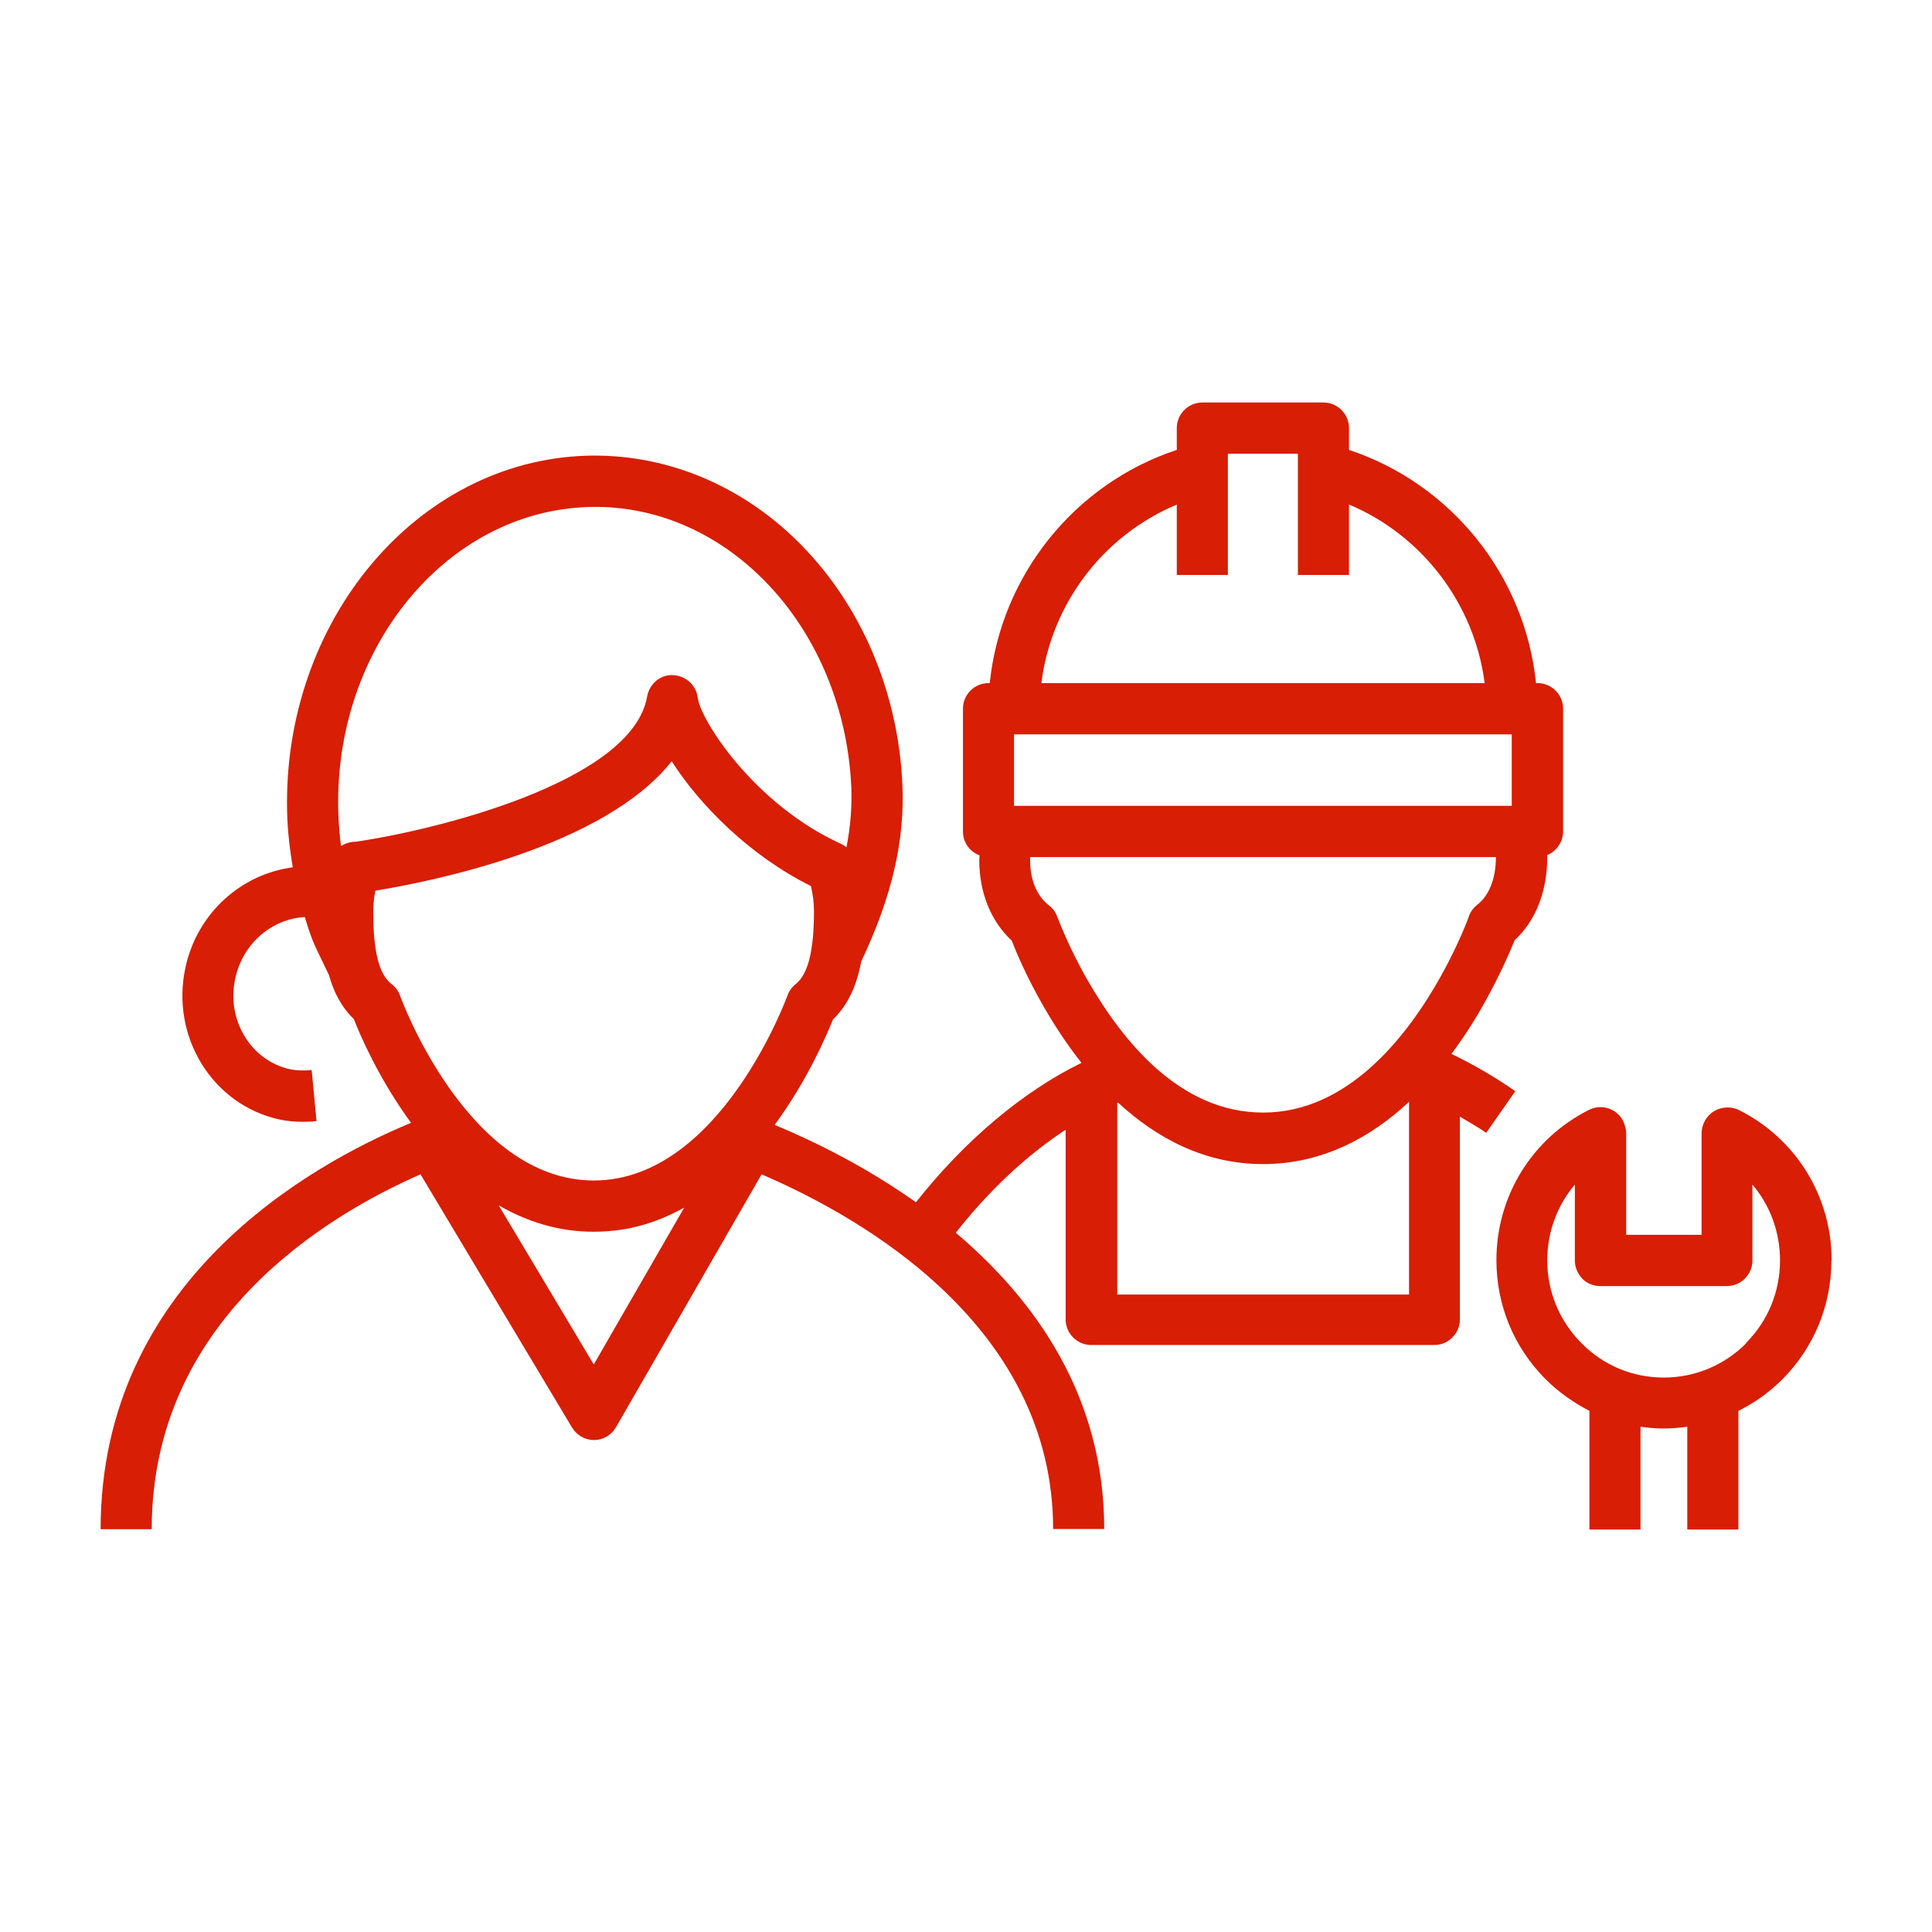
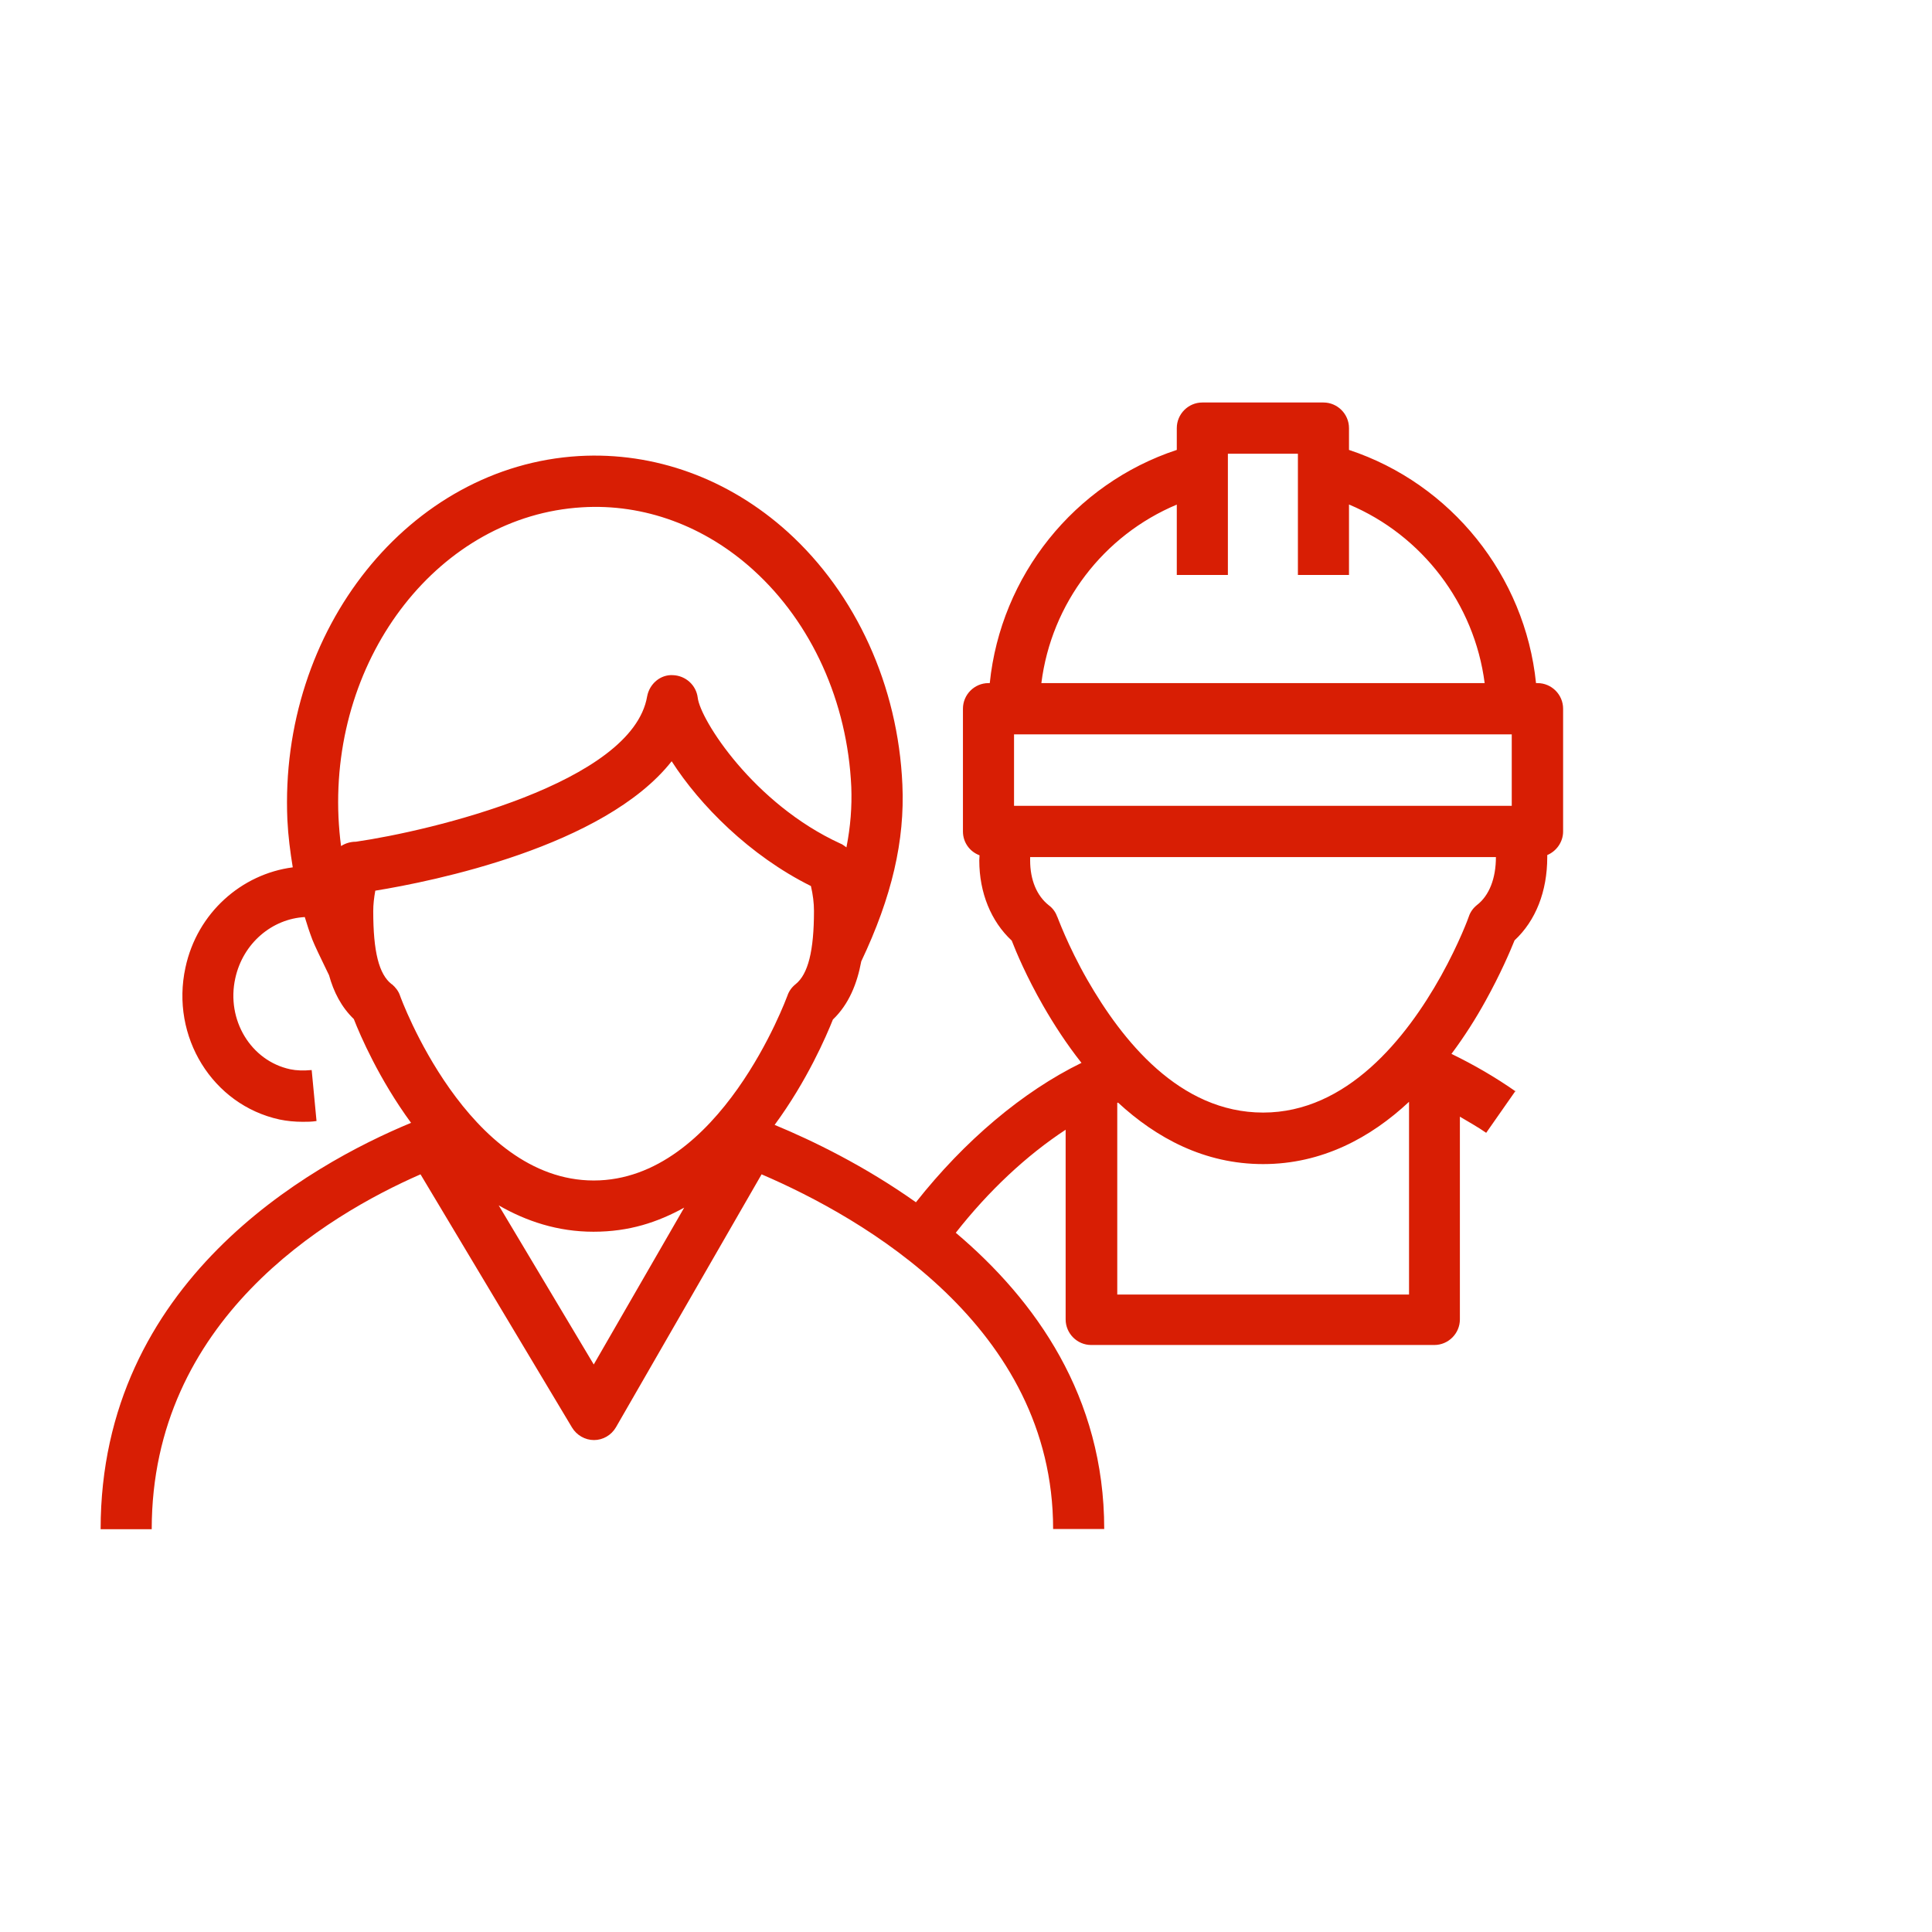
<svg xmlns="http://www.w3.org/2000/svg" width="96" height="96" viewBox="0 0 96 96" fill="none">
  <path d="M75.321 54.239C74.305 53.526 73.226 52.902 72.122 52.367C72.769 51.502 73.34 50.597 73.81 49.744C74.559 48.395 75.042 47.261 75.257 46.727C76.311 45.746 76.882 44.295 76.882 42.589C76.882 42.55 76.882 42.525 76.882 42.487C77.34 42.296 77.67 41.837 77.67 41.315V35.216C77.67 34.516 77.098 33.943 76.4 33.943H76.324C75.778 28.608 72.109 24.036 67.031 22.356V21.273C67.031 20.573 66.459 20 65.761 20H59.743C59.045 20 58.474 20.573 58.474 21.273V22.356C53.383 24.036 49.727 28.608 49.181 33.943H49.117C48.419 33.943 47.848 34.516 47.848 35.216V41.315C47.848 41.863 48.19 42.321 48.673 42.499C48.673 42.589 48.66 42.665 48.66 42.754C48.66 44.358 49.244 45.784 50.273 46.739C50.488 47.3 51.009 48.535 51.834 49.974C52.367 50.903 53.002 51.884 53.738 52.813C50.818 54.239 47.924 56.684 45.512 59.74C42.96 57.932 40.395 56.684 38.491 55.895C40.103 53.704 41.056 51.489 41.386 50.661C42.185 49.897 42.592 48.866 42.795 47.771C44.318 44.562 44.966 41.761 44.839 38.985C44.623 34.083 42.541 29.512 39.139 26.43C36.206 23.782 32.524 22.445 28.766 22.661C20.349 23.158 13.861 31.269 14.28 40.742C14.319 41.544 14.42 42.321 14.547 43.098C12.008 43.429 9.799 45.352 9.215 48.076C8.466 51.514 10.561 54.901 13.887 55.627C14.255 55.703 14.636 55.742 15.042 55.742C15.258 55.742 15.487 55.742 15.728 55.703L15.487 53.17C15.068 53.208 14.725 53.195 14.42 53.131C12.465 52.711 11.233 50.674 11.691 48.611C12.072 46.867 13.519 45.657 15.144 45.568C15.258 45.95 15.385 46.332 15.525 46.701C15.652 47.02 15.931 47.593 16.159 48.064L16.35 48.458C16.578 49.286 16.959 50.037 17.581 50.636C17.899 51.451 18.838 53.628 20.425 55.793C15.385 57.881 5 63.687 5 75.987H7.539C7.539 65.597 16.21 60.402 20.895 58.352L28.423 70.932C28.652 71.314 29.071 71.556 29.515 71.556C29.96 71.556 30.378 71.314 30.607 70.919L37.843 58.352C42.884 60.517 52.329 65.915 52.329 75.975H54.868C54.868 69.391 51.453 64.604 47.492 61.255C49.13 59.167 51.009 57.41 52.951 56.136V65.559C52.951 66.259 53.523 66.832 54.221 66.832H71.271C71.969 66.832 72.541 66.259 72.541 65.559V55.487C72.985 55.754 73.429 55.996 73.848 56.289L75.308 54.201L75.321 54.239ZM28.919 25.208C32.004 25.017 35.025 26.137 37.437 28.327C40.332 30.95 42.109 34.872 42.3 39.1C42.338 40.08 42.262 41.073 42.059 42.105C41.957 42.041 41.868 41.952 41.754 41.914C37.45 39.94 34.797 35.764 34.67 34.669C34.593 34.045 34.073 33.573 33.438 33.548C32.816 33.51 32.27 33.981 32.156 34.605C31.419 38.909 21.39 41.29 17.683 41.825C17.416 41.825 17.162 41.901 16.947 42.041C16.883 41.57 16.845 41.099 16.82 40.628C16.451 32.542 21.885 25.628 28.919 25.208ZM19.46 48.904C18.826 48.407 18.546 47.287 18.546 45.275C18.546 44.944 18.584 44.613 18.648 44.257C21.479 43.798 30.023 42.079 33.375 37.826C34.771 40.004 37.247 42.512 40.294 44.027C40.395 44.46 40.446 44.868 40.446 45.262C40.446 47.249 40.154 48.407 39.532 48.904C39.342 49.057 39.202 49.248 39.126 49.477C39.088 49.566 35.774 58.658 29.503 58.658C23.231 58.658 19.905 49.566 19.879 49.477C19.803 49.248 19.651 49.057 19.473 48.904H19.46ZM29.503 67.8L24.78 59.893C26.151 60.682 27.712 61.204 29.49 61.204C31.267 61.204 32.676 60.733 33.997 60.007L29.503 67.8ZM50.387 40.042V36.489H75.118V40.042H50.387ZM58.474 25.068V28.569H61.013V22.547H64.492V28.569H67.031V25.068C70.662 26.596 73.264 29.995 73.772 33.943H51.745C52.24 29.983 54.83 26.596 58.487 25.068H58.474ZM52.532 45.555C52.456 45.326 52.304 45.122 52.113 44.982C51.517 44.511 51.187 43.722 51.187 42.754C51.187 42.69 51.187 42.639 51.187 42.589H74.331C74.331 43.645 74.001 44.498 73.391 44.969C73.201 45.122 73.061 45.313 72.985 45.542C72.985 45.555 72.515 46.854 71.601 48.497C69.874 51.591 66.929 55.283 62.765 55.283C58.601 55.283 55.757 51.693 54.03 48.688C53.04 46.956 52.545 45.555 52.532 45.542V45.555ZM55.516 64.324V54.8C55.516 54.8 55.541 54.8 55.554 54.787C57.458 56.544 59.845 57.843 62.765 57.843C65.685 57.843 68.11 56.531 70.014 54.748V64.324H55.503H55.516Z" fill="#D81E04" />
-   <path d="M91.013 62.63C91.013 59.447 89.248 56.582 86.404 55.156C86.1 55.003 85.731 54.991 85.401 55.105C85.071 55.22 84.805 55.475 84.665 55.793C84.589 55.958 84.551 56.137 84.551 56.315V61.357H80.805V56.315C80.805 56.099 80.729 55.844 80.628 55.653C80.298 55.067 79.561 54.851 78.965 55.144C76.121 56.57 74.356 59.435 74.356 62.618C74.356 64.846 75.219 66.947 76.794 68.526C77.441 69.175 78.19 69.697 78.977 70.105V76H81.516V70.894C81.897 70.945 82.278 70.983 82.672 70.983C83.065 70.983 83.446 70.945 83.84 70.894V76H86.379V70.105C87.179 69.71 87.915 69.188 88.562 68.539C90.137 66.96 91 64.859 91 62.63H91.013ZM86.772 66.743C85.681 67.838 84.221 68.45 82.672 68.45C81.123 68.45 79.675 67.851 78.584 66.743C77.492 65.648 76.882 64.184 76.882 62.63C76.882 61.217 77.378 59.893 78.254 58.862V62.63C78.254 62.974 78.393 63.293 78.622 63.535C78.85 63.776 79.18 63.904 79.523 63.904H85.808C86.506 63.904 87.077 63.331 87.077 62.63V58.862C87.953 59.893 88.448 61.217 88.448 62.63C88.448 64.184 87.852 65.636 86.747 66.743H86.772Z" fill="#D81E04" />
</svg>